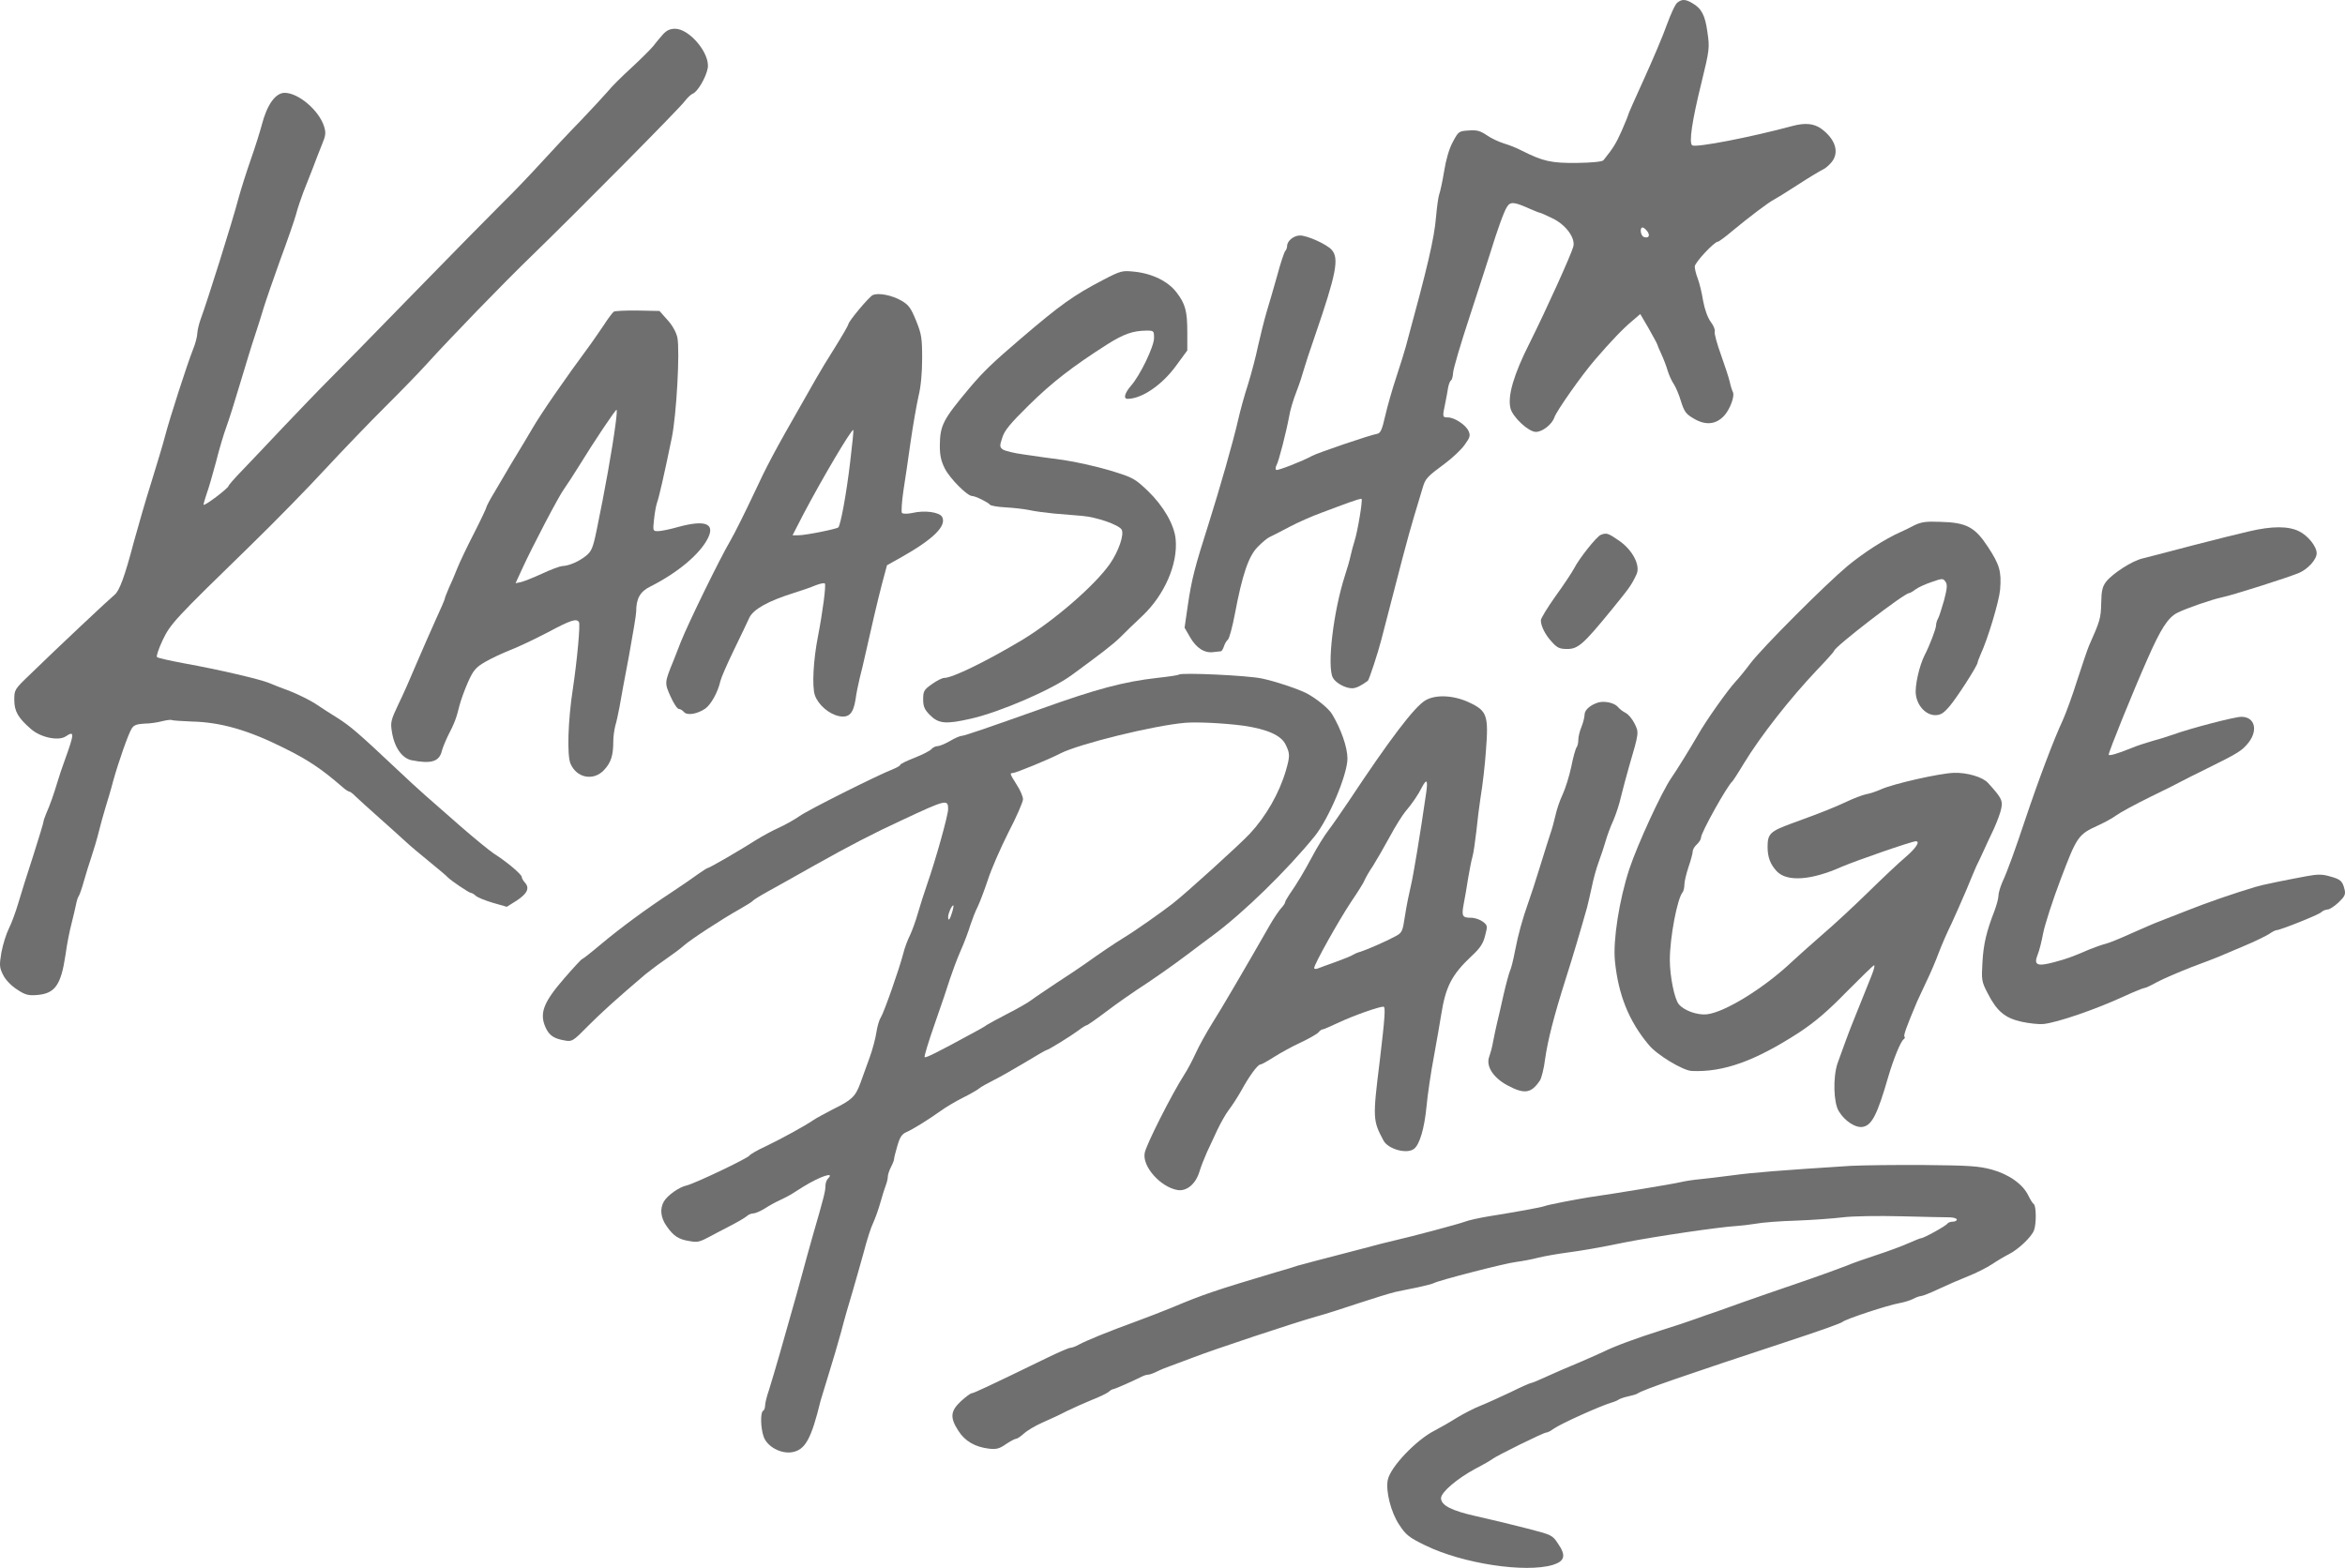
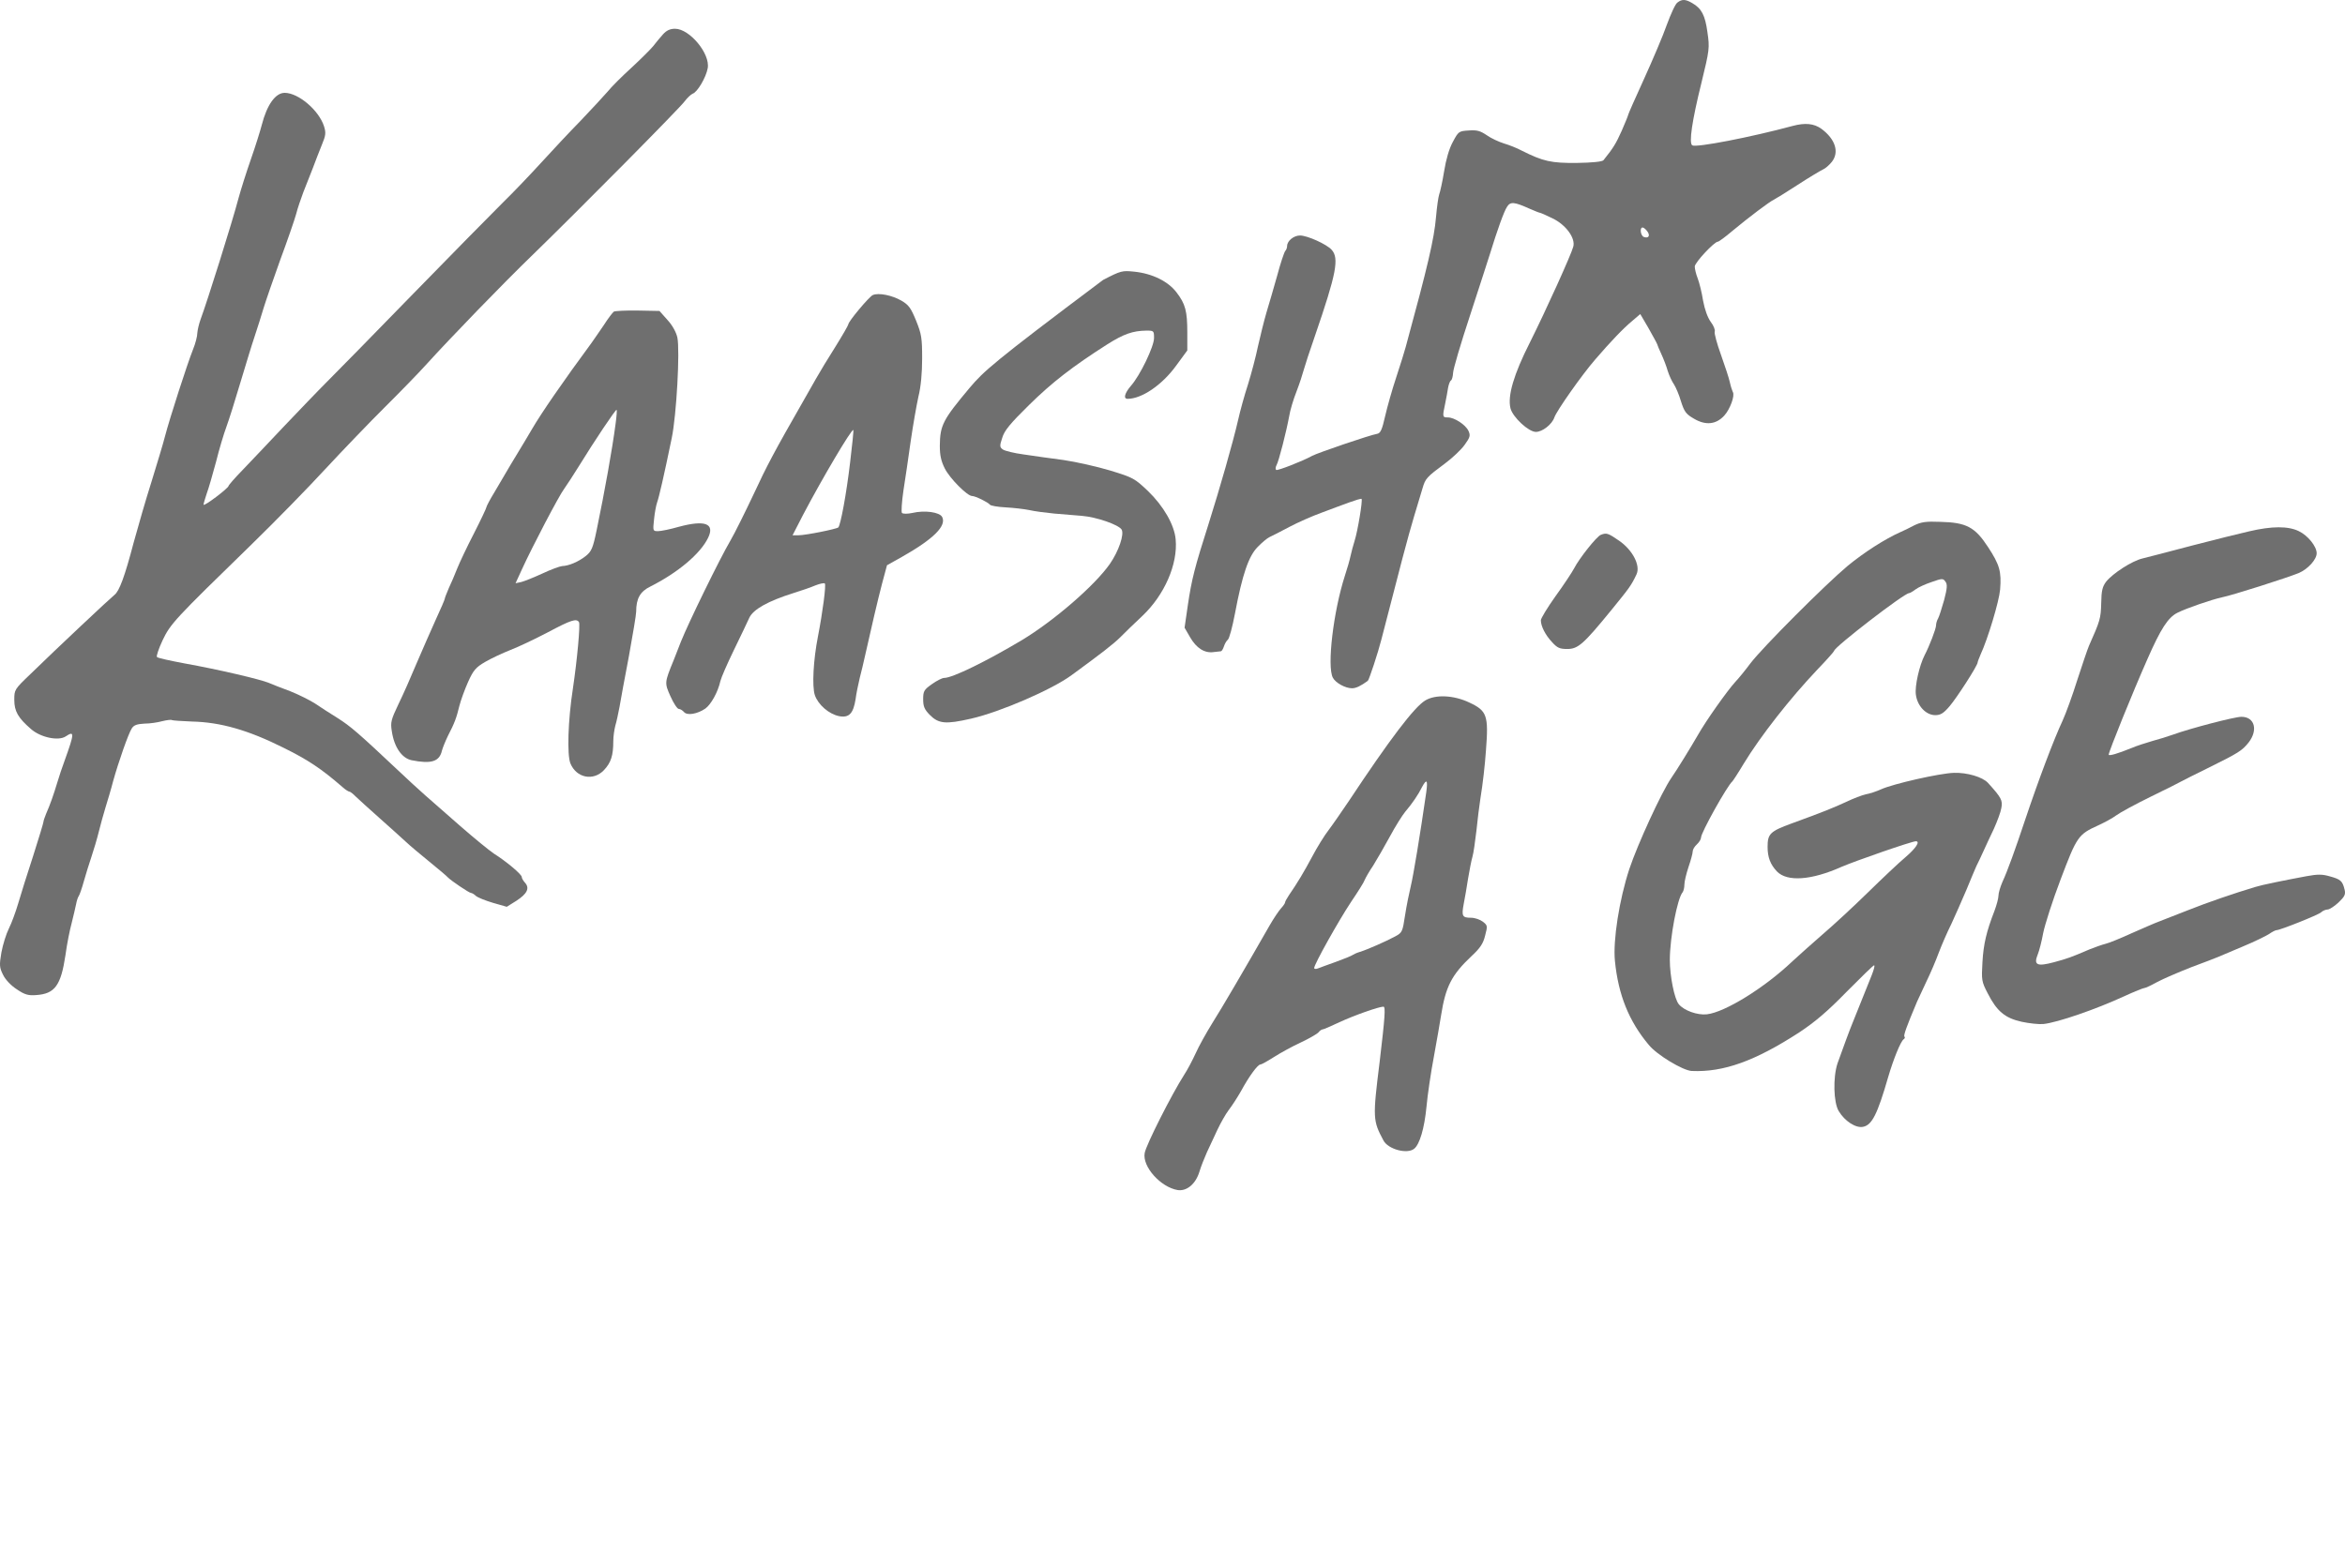
<svg xmlns="http://www.w3.org/2000/svg" width="160" height="107" viewBox="0 0 160 107" fill="none">
  <path d="M114.456 0.17C114.314 0.254 114.002 0.946 113.732 1.68C113.477 2.413 112.767 4.078 112.171 5.39C111.575 6.688 111.093 7.789 111.093 7.831C111.093 7.874 110.894 8.367 110.653 8.918C110.256 9.807 110.071 10.103 109.404 10.935C109.319 11.034 108.624 11.105 107.588 11.119C105.842 11.133 105.303 11.02 103.813 10.272C103.501 10.103 102.962 9.891 102.621 9.792C102.266 9.68 101.741 9.44 101.443 9.228C101.003 8.932 100.776 8.861 100.223 8.904C99.542 8.946 99.513 8.96 99.13 9.68C98.875 10.145 98.662 10.879 98.534 11.683C98.421 12.374 98.264 13.094 98.194 13.277C98.137 13.447 98.037 14.138 97.981 14.801C97.853 16.311 97.413 18.173 95.909 23.69C95.838 23.958 95.554 24.875 95.27 25.736C94.986 26.583 94.646 27.796 94.504 28.417C94.305 29.306 94.192 29.56 93.979 29.602C93.468 29.687 89.878 30.914 89.523 31.112C88.856 31.479 87.182 32.128 87.082 32.071C87.011 32.029 87.025 31.888 87.097 31.747C87.253 31.479 87.763 29.475 87.962 28.403C88.019 28.022 88.246 27.26 88.459 26.724C88.672 26.174 88.885 25.51 88.955 25.242C89.026 24.974 89.367 23.93 89.722 22.914C91.183 18.667 91.382 17.623 90.857 17.045C90.516 16.664 89.197 16.071 88.7 16.071C88.274 16.071 87.82 16.438 87.82 16.791C87.82 16.904 87.763 17.059 87.692 17.129C87.621 17.214 87.366 17.962 87.139 18.823C86.898 19.669 86.571 20.812 86.401 21.362C86.245 21.898 85.99 22.928 85.834 23.62C85.692 24.325 85.379 25.496 85.152 26.23C84.911 26.964 84.613 28.05 84.485 28.628C84.131 30.18 83.222 33.341 82.484 35.683C81.505 38.745 81.307 39.549 81.051 41.27L80.824 42.837L81.207 43.5C81.633 44.233 82.186 44.586 82.797 44.502C83.024 44.473 83.251 44.445 83.308 44.445C83.364 44.431 83.45 44.29 83.506 44.121C83.563 43.937 83.677 43.74 83.776 43.655C83.875 43.584 84.088 42.78 84.258 41.891C84.769 39.182 85.195 37.955 85.805 37.334C86.089 37.038 86.458 36.727 86.614 36.657C86.77 36.586 87.38 36.276 87.962 35.965C88.544 35.655 89.537 35.218 90.162 34.992C90.786 34.752 91.638 34.442 92.063 34.286C92.489 34.131 92.858 34.018 92.9 34.047C92.986 34.145 92.631 36.262 92.432 36.883C92.333 37.193 92.205 37.673 92.148 37.941C92.092 38.209 91.921 38.816 91.765 39.281C90.971 41.736 90.531 45.489 90.942 46.251C91.127 46.604 91.794 46.971 92.248 46.971C92.517 46.971 92.844 46.816 93.326 46.463C93.411 46.406 94.036 44.502 94.249 43.655C95.568 38.533 96.051 36.685 96.477 35.26C96.704 34.526 96.959 33.651 97.058 33.327C97.257 32.65 97.328 32.565 98.605 31.62C99.116 31.239 99.712 30.674 99.939 30.35C100.308 29.842 100.336 29.715 100.194 29.404C99.996 28.981 99.229 28.487 98.79 28.487C98.421 28.487 98.406 28.459 98.605 27.542C98.676 27.175 98.775 26.681 98.804 26.456C98.846 26.23 98.931 26.004 99.002 25.962C99.073 25.919 99.13 25.68 99.144 25.454C99.144 25.214 99.669 23.436 100.308 21.503C100.946 19.556 101.543 17.694 101.656 17.341C102.167 15.676 102.621 14.42 102.82 14.124C103.047 13.743 103.316 13.771 104.381 14.251C104.707 14.392 105.019 14.519 105.062 14.519C105.104 14.519 105.502 14.688 105.927 14.9C106.836 15.337 107.503 16.24 107.346 16.833C107.205 17.369 105.502 21.136 104.381 23.38C103.288 25.538 102.848 27.02 103.061 27.867C103.217 28.473 104.295 29.475 104.792 29.475C105.246 29.475 105.899 28.953 106.055 28.487C106.197 28.05 107.942 25.567 108.851 24.523C109.872 23.337 110.752 22.406 111.405 21.87L111.916 21.433L112.469 22.378C112.767 22.914 113.037 23.394 113.065 23.479C113.079 23.549 113.221 23.874 113.363 24.184C113.505 24.494 113.704 25.002 113.789 25.313C113.888 25.623 114.073 26.032 114.215 26.23C114.342 26.427 114.569 26.95 114.697 27.401C114.924 28.106 115.038 28.262 115.577 28.572C116.386 29.052 117.095 28.967 117.649 28.36C118.046 27.923 118.387 26.992 118.231 26.752C118.188 26.667 118.089 26.371 118.032 26.103C117.975 25.821 117.691 24.974 117.422 24.212C117.152 23.465 116.953 22.745 116.996 22.632C117.039 22.533 116.925 22.223 116.726 21.969C116.514 21.673 116.315 21.136 116.201 20.516C116.116 19.965 115.946 19.288 115.832 18.992C115.719 18.71 115.634 18.343 115.634 18.188C115.634 17.919 116.968 16.494 117.209 16.494C117.28 16.494 117.734 16.156 118.216 15.747C119.338 14.815 120.742 13.757 121.026 13.63C121.14 13.574 121.878 13.122 122.658 12.614C123.439 12.106 124.219 11.641 124.375 11.57C124.545 11.5 124.815 11.26 124.985 11.048C125.51 10.385 125.227 9.496 124.276 8.791C123.765 8.424 123.169 8.367 122.318 8.593C119.494 9.355 115.733 10.089 115.463 9.919C115.222 9.764 115.449 8.24 116.088 5.658C116.641 3.387 116.655 3.274 116.499 2.202C116.343 1.045 116.102 0.579 115.463 0.212C115.009 -0.056 114.768 -0.07 114.456 0.17ZM112.427 15.831C112.597 16.099 112.469 16.283 112.157 16.17C111.916 16.071 111.859 15.45 112.115 15.535C112.2 15.563 112.342 15.704 112.427 15.831Z" fill="#6F6F6F" />
  <path d="M45.236 2.343C45.037 2.568 44.739 2.921 44.569 3.147C44.398 3.359 43.731 4.022 43.093 4.614C42.44 5.207 41.702 5.941 41.447 6.265C41.177 6.575 40.354 7.464 39.602 8.254C38.836 9.031 37.658 10.3 36.948 11.076C36.253 11.838 35.047 13.108 34.252 13.884C33.472 14.66 30.719 17.454 28.15 20.092C25.582 22.731 22.971 25.397 22.332 26.032C21.708 26.653 20.374 28.05 19.352 29.122C18.344 30.195 17.081 31.521 16.556 32.071C16.017 32.621 15.591 33.115 15.591 33.172C15.591 33.228 15.208 33.567 14.74 33.919C14.272 34.272 13.889 34.512 13.889 34.441C13.889 34.371 13.988 34.032 14.101 33.694C14.229 33.355 14.513 32.367 14.74 31.521C14.953 30.66 15.279 29.574 15.45 29.122C15.62 28.657 16.046 27.316 16.386 26.159C16.741 24.988 17.167 23.563 17.365 22.985C17.564 22.406 17.834 21.517 17.99 21.009C18.146 20.501 18.657 19.02 19.125 17.722C19.607 16.424 20.09 15.027 20.203 14.618C20.303 14.209 20.544 13.531 20.7 13.108C20.87 12.685 21.154 11.951 21.339 11.486C21.509 11.02 21.793 10.3 21.963 9.877C22.233 9.228 22.247 9.059 22.105 8.607C21.75 7.521 20.36 6.336 19.423 6.336C18.799 6.336 18.217 7.14 17.862 8.523C17.763 8.904 17.436 9.962 17.124 10.851C16.812 11.739 16.429 12.953 16.273 13.531C15.847 15.154 14.144 20.558 13.69 21.785C13.576 22.096 13.477 22.519 13.463 22.731C13.463 22.942 13.335 23.45 13.165 23.86C12.782 24.819 11.575 28.558 11.263 29.757C11.136 30.265 10.71 31.662 10.341 32.861C9.958 34.061 9.419 35.937 9.121 37.023C8.51 39.352 8.141 40.339 7.815 40.593C7.56 40.791 3.856 44.262 2.082 45.997C0.989 47.041 0.975 47.069 0.975 47.761C0.975 48.537 1.231 48.988 2.11 49.75C2.763 50.329 3.984 50.583 4.48 50.258C5.09 49.849 5.09 50.018 4.409 51.909C4.253 52.332 4.026 52.995 3.913 53.39C3.657 54.237 3.416 54.928 3.146 55.535C3.047 55.775 2.962 56.029 2.962 56.099C2.962 56.156 2.65 57.2 2.266 58.399C1.869 59.599 1.415 61.066 1.245 61.644C1.074 62.223 0.791 62.999 0.606 63.366C0.422 63.733 0.195 64.466 0.095 65.002C-0.047 65.863 -0.047 66.018 0.209 66.526C0.365 66.851 0.748 67.26 1.145 67.514C1.685 67.881 1.926 67.951 2.465 67.909C3.742 67.824 4.154 67.26 4.466 65.186C4.565 64.438 4.764 63.45 4.892 62.985C5.005 62.519 5.147 61.941 5.19 61.715C5.232 61.475 5.317 61.221 5.374 61.151C5.431 61.066 5.587 60.629 5.715 60.163C5.843 59.697 6.084 58.935 6.24 58.47C6.396 58.004 6.623 57.242 6.737 56.777C6.85 56.311 7.063 55.549 7.205 55.084C7.347 54.618 7.588 53.828 7.716 53.32C8.085 51.994 8.766 50.047 8.993 49.708C9.135 49.482 9.348 49.412 9.858 49.383C10.227 49.383 10.781 49.299 11.079 49.214C11.377 49.144 11.675 49.101 11.732 49.144C11.788 49.172 12.413 49.214 13.108 49.242C15.038 49.285 16.925 49.821 19.324 51.02C21.041 51.867 21.935 52.473 23.354 53.701C23.552 53.884 23.779 54.025 23.836 54.025C23.907 54.025 24.092 54.181 24.276 54.364C24.461 54.547 25.184 55.196 25.88 55.817C26.589 56.438 27.384 57.172 27.668 57.426C27.951 57.694 28.689 58.315 29.3 58.809C29.924 59.316 30.492 59.796 30.562 59.881C30.761 60.092 32.01 60.939 32.138 60.939C32.194 60.939 32.351 61.024 32.464 61.136C32.592 61.249 33.117 61.461 33.642 61.616L34.578 61.884L35.231 61.475C35.969 60.995 36.154 60.614 35.827 60.248C35.7 60.106 35.6 59.937 35.6 59.852C35.6 59.669 34.536 58.78 33.684 58.244C33.372 58.032 32.351 57.2 31.414 56.382C30.477 55.563 29.399 54.618 29.016 54.279C28.633 53.941 27.767 53.151 27.1 52.516C24.461 50.032 23.921 49.567 23.056 49.017C22.559 48.706 21.849 48.255 21.481 48.001C21.097 47.761 20.331 47.38 19.792 47.168C19.238 46.971 18.586 46.703 18.344 46.604C17.777 46.364 14.896 45.687 12.611 45.278C11.632 45.094 10.781 44.911 10.71 44.84C10.653 44.784 10.823 44.276 11.093 43.697C11.632 42.569 11.888 42.286 17.152 37.165C18.742 35.613 21.012 33.299 22.19 32.015C23.382 30.731 25.213 28.826 26.263 27.782C27.313 26.738 28.576 25.44 29.058 24.904C30.733 23.055 34.394 19.274 36.31 17.426C39.432 14.392 46.413 7.351 46.726 6.9C46.896 6.674 47.137 6.448 47.265 6.392C47.577 6.293 48.173 5.292 48.287 4.657C48.471 3.669 47.052 1.962 46.059 1.962C45.718 1.962 45.477 2.075 45.236 2.343Z" fill="#6F6F6F" />
-   <path d="M75.263 19.105C73.262 20.149 72.382 20.77 69.629 23.126C67.714 24.763 67.104 25.355 66.181 26.442C64.336 28.643 64.138 29.01 64.124 30.421C64.124 31.07 64.209 31.465 64.464 31.973C64.805 32.65 65.997 33.849 66.323 33.849C66.55 33.849 67.43 34.286 67.543 34.442C67.586 34.512 68.069 34.597 68.608 34.625C69.147 34.653 69.871 34.738 70.225 34.809C70.58 34.893 71.347 34.992 71.928 35.048C72.51 35.091 73.362 35.161 73.816 35.204C74.837 35.288 76.313 35.81 76.526 36.135C76.725 36.459 76.327 37.616 75.731 38.477C74.71 39.944 71.943 42.343 69.729 43.683C67.288 45.137 64.989 46.265 64.421 46.265C64.28 46.265 63.897 46.463 63.584 46.689C63.045 47.07 62.988 47.168 62.988 47.719C62.988 48.212 63.073 48.41 63.428 48.777C64.038 49.398 64.521 49.44 66.252 49.045C68.239 48.593 71.758 47.07 73.106 46.082C75.135 44.6 75.973 43.951 76.441 43.486C76.725 43.19 77.406 42.541 77.945 42.032C79.449 40.608 80.372 38.505 80.216 36.812C80.13 35.824 79.393 34.541 78.328 33.511C77.42 32.65 77.321 32.593 75.76 32.114C74.866 31.846 73.433 31.521 72.567 31.394C71.716 31.281 70.481 31.112 69.842 31.013C69.204 30.928 68.565 30.773 68.423 30.674C68.21 30.519 68.196 30.435 68.381 29.884C68.523 29.39 68.92 28.911 70.211 27.641C71.787 26.089 73.191 25.003 75.561 23.493C76.682 22.787 77.292 22.576 78.215 22.562C78.726 22.562 78.74 22.576 78.74 23.07C78.74 23.648 77.789 25.623 77.165 26.329C76.739 26.823 76.626 27.218 76.938 27.218C77.903 27.218 79.293 26.272 80.244 24.96L81.01 23.916V22.703C81.01 21.235 80.883 20.741 80.272 19.951C79.705 19.203 78.626 18.667 77.392 18.54C76.569 18.456 76.484 18.47 75.263 19.105Z" fill="#6F6F6F" />
+   <path d="M75.263 19.105C67.714 24.763 67.104 25.355 66.181 26.442C64.336 28.643 64.138 29.01 64.124 30.421C64.124 31.07 64.209 31.465 64.464 31.973C64.805 32.65 65.997 33.849 66.323 33.849C66.55 33.849 67.43 34.286 67.543 34.442C67.586 34.512 68.069 34.597 68.608 34.625C69.147 34.653 69.871 34.738 70.225 34.809C70.58 34.893 71.347 34.992 71.928 35.048C72.51 35.091 73.362 35.161 73.816 35.204C74.837 35.288 76.313 35.81 76.526 36.135C76.725 36.459 76.327 37.616 75.731 38.477C74.71 39.944 71.943 42.343 69.729 43.683C67.288 45.137 64.989 46.265 64.421 46.265C64.28 46.265 63.897 46.463 63.584 46.689C63.045 47.07 62.988 47.168 62.988 47.719C62.988 48.212 63.073 48.41 63.428 48.777C64.038 49.398 64.521 49.44 66.252 49.045C68.239 48.593 71.758 47.07 73.106 46.082C75.135 44.6 75.973 43.951 76.441 43.486C76.725 43.19 77.406 42.541 77.945 42.032C79.449 40.608 80.372 38.505 80.216 36.812C80.13 35.824 79.393 34.541 78.328 33.511C77.42 32.65 77.321 32.593 75.76 32.114C74.866 31.846 73.433 31.521 72.567 31.394C71.716 31.281 70.481 31.112 69.842 31.013C69.204 30.928 68.565 30.773 68.423 30.674C68.21 30.519 68.196 30.435 68.381 29.884C68.523 29.39 68.92 28.911 70.211 27.641C71.787 26.089 73.191 25.003 75.561 23.493C76.682 22.787 77.292 22.576 78.215 22.562C78.726 22.562 78.74 22.576 78.74 23.07C78.74 23.648 77.789 25.623 77.165 26.329C76.739 26.823 76.626 27.218 76.938 27.218C77.903 27.218 79.293 26.272 80.244 24.96L81.01 23.916V22.703C81.01 21.235 80.883 20.741 80.272 19.951C79.705 19.203 78.626 18.667 77.392 18.54C76.569 18.456 76.484 18.47 75.263 19.105Z" fill="#6F6F6F" />
  <path d="M59.555 20.134C59.299 20.247 57.88 21.941 57.88 22.138C57.88 22.195 57.483 22.886 57 23.662C56.504 24.438 55.922 25.411 55.681 25.835C55.454 26.244 55.056 26.935 54.815 27.358C52.843 30.801 52.318 31.789 51.423 33.722C50.856 34.921 50.146 36.36 49.834 36.897C49.11 38.124 46.982 42.484 46.457 43.796C46.244 44.332 46.017 44.911 45.96 45.066C45.336 46.59 45.336 46.604 45.747 47.521C45.96 48.001 46.215 48.382 46.315 48.382C46.414 48.382 46.57 48.48 46.67 48.593C46.883 48.847 47.578 48.734 48.131 48.353C48.514 48.071 48.983 47.239 49.153 46.477C49.21 46.237 49.621 45.292 50.075 44.36C50.529 43.429 50.998 42.441 51.126 42.159C51.395 41.581 52.417 41.016 54.12 40.48C54.673 40.311 55.354 40.071 55.652 39.944C55.936 39.831 56.22 39.775 56.277 39.817C56.376 39.916 56.135 41.75 55.808 43.443C55.496 45.023 55.397 46.83 55.596 47.436C55.823 48.099 56.56 48.734 57.256 48.875C57.937 49.002 58.221 48.692 58.377 47.718C58.419 47.352 58.561 46.688 58.661 46.265C58.774 45.842 58.93 45.165 59.015 44.784C59.469 42.752 59.881 40.988 60.179 39.845L60.52 38.575L61.527 38.011C63.698 36.784 64.606 35.881 64.28 35.274C64.096 34.949 63.088 34.808 62.251 35.006C61.925 35.076 61.612 35.076 61.541 35.006C61.485 34.949 61.527 34.258 61.641 33.482C61.768 32.72 61.981 31.196 62.137 30.11C62.294 29.023 62.535 27.655 62.662 27.076C62.833 26.399 62.918 25.454 62.918 24.466C62.918 23.069 62.875 22.801 62.506 21.884C62.152 21.023 62.01 20.812 61.499 20.515C60.86 20.149 59.952 19.965 59.555 20.134ZM58.008 31.521C57.752 33.708 57.355 35.824 57.199 35.993C57.071 36.106 54.971 36.53 54.474 36.53H54.077L54.787 35.147C56.121 32.607 58.121 29.235 58.221 29.348C58.249 29.376 58.15 30.35 58.008 31.521Z" fill="#6F6F6F" />
  <path d="M41.888 21.263C41.803 21.32 41.49 21.729 41.193 22.195C40.88 22.646 40.511 23.196 40.355 23.408C38.44 26.004 36.907 28.233 36.311 29.263C35.999 29.799 35.587 30.477 35.417 30.759C35.105 31.267 34.764 31.831 33.742 33.581C33.43 34.089 33.189 34.554 33.189 34.611C33.189 34.667 32.806 35.486 32.337 36.403C31.855 37.334 31.344 38.42 31.188 38.815C31.032 39.211 30.777 39.817 30.62 40.142C30.479 40.48 30.351 40.791 30.351 40.847C30.351 40.904 30.067 41.567 29.727 42.3C29.386 43.048 28.804 44.389 28.421 45.278C28.052 46.166 27.498 47.422 27.186 48.057C26.69 49.101 26.633 49.285 26.732 49.891C26.888 50.978 27.413 51.74 28.08 51.881C29.414 52.149 29.982 51.98 30.152 51.232C30.209 51.02 30.393 50.569 30.564 50.216C31.018 49.341 31.145 48.988 31.344 48.17C31.444 47.775 31.713 47.041 31.94 46.533C32.295 45.743 32.465 45.546 33.09 45.179C33.501 44.939 34.282 44.572 34.821 44.36C35.374 44.149 36.524 43.599 37.389 43.147C38.95 42.315 39.334 42.188 39.504 42.456C39.603 42.611 39.376 45.066 39.092 46.971C38.752 49.158 38.681 51.528 38.922 52.106C39.334 53.094 40.483 53.32 41.207 52.558C41.689 52.05 41.845 51.556 41.845 50.583C41.845 50.258 41.916 49.778 41.987 49.51C42.072 49.242 42.186 48.664 42.271 48.24C42.342 47.817 42.626 46.251 42.91 44.784C43.179 43.302 43.406 41.948 43.406 41.75C43.406 40.847 43.676 40.367 44.371 40.029C46.273 39.069 47.791 37.785 48.316 36.699C48.784 35.725 48.103 35.471 46.315 35.951C45.733 36.12 45.095 36.248 44.896 36.248C44.541 36.248 44.541 36.233 44.627 35.429C44.669 34.992 44.769 34.47 44.84 34.272C44.967 33.919 45.294 32.508 45.833 29.898C46.159 28.332 46.4 23.93 46.216 23.027C46.131 22.66 45.875 22.195 45.535 21.828L44.996 21.221L43.52 21.193C42.697 21.179 41.973 21.221 41.888 21.263ZM42.001 28.925C41.774 30.66 41.263 33.51 40.71 36.177C40.455 37.419 40.355 37.63 39.972 37.941C39.475 38.336 38.808 38.618 38.354 38.632C38.184 38.646 37.574 38.872 37.006 39.14C36.424 39.408 35.786 39.662 35.573 39.718L35.176 39.803L35.616 38.844C36.311 37.32 38.142 33.821 38.496 33.355C38.666 33.115 39.121 32.424 39.504 31.803C40.526 30.138 42.016 27.909 42.072 27.965C42.101 27.994 42.072 28.417 42.001 28.925Z" fill="#6F6F6F" />
  <path d="M130.607 35.853C130.295 36.022 129.883 36.22 129.685 36.304C128.606 36.784 127.201 37.687 126.066 38.618C124.533 39.902 120.248 44.191 119.425 45.278C119.113 45.701 118.644 46.28 118.389 46.548C117.85 47.14 116.388 49.2 115.849 50.16C115.352 51.02 114.416 52.544 114.032 53.094C113.365 54.068 111.734 57.609 111.166 59.317C110.485 61.391 110.045 64.184 110.187 65.581C110.414 67.881 111.138 69.687 112.486 71.296C113.039 71.987 114.827 73.059 115.423 73.088C117.594 73.186 119.751 72.41 122.774 70.449C123.838 69.743 124.69 69.024 125.995 67.684C126.974 66.696 127.811 65.878 127.868 65.878C127.939 65.878 127.854 66.174 127.712 66.541C127.201 67.825 126.534 69.475 126.421 69.758C126.251 70.153 125.669 71.733 125.371 72.579C125.059 73.525 125.101 75.246 125.456 75.825C125.867 76.516 126.634 77.01 127.13 76.897C127.726 76.77 128.095 76.05 128.833 73.497C129.202 72.241 129.685 71.07 129.883 70.929C129.968 70.872 129.997 70.788 129.94 70.745C129.869 70.661 130.068 70.096 130.806 68.347C130.877 68.192 131.16 67.585 131.43 67.006C131.714 66.428 132.097 65.525 132.282 65.017C132.48 64.495 132.863 63.606 133.147 63.042C133.417 62.463 133.871 61.419 134.169 60.728C134.453 60.022 134.765 59.303 134.85 59.105C134.949 58.907 135.162 58.47 135.318 58.117C135.474 57.765 135.801 57.073 136.042 56.565C136.269 56.057 136.51 55.422 136.553 55.14C136.652 54.618 136.553 54.435 135.645 53.433C135.276 53.024 134.211 52.714 133.317 52.742C132.352 52.77 129.174 53.489 128.337 53.87C128.024 54.012 127.556 54.167 127.301 54.209C127.045 54.266 126.449 54.491 125.953 54.731C125.129 55.112 124.335 55.437 122.235 56.199C120.773 56.735 120.603 56.904 120.603 57.793C120.603 58.498 120.787 58.992 121.241 59.472C121.937 60.191 123.583 60.079 125.64 59.161C126.591 58.752 130.437 57.412 130.721 57.412C131.033 57.412 130.721 57.892 130.011 58.498C129.571 58.865 128.408 59.966 127.428 60.925C126.449 61.885 125.073 63.154 124.363 63.761C123.668 64.368 122.731 65.2 122.306 65.595C120.376 67.43 117.694 69.08 116.459 69.222C115.82 69.292 114.898 68.968 114.543 68.53C114.245 68.177 113.933 66.611 113.933 65.511C113.933 63.987 114.444 61.292 114.813 60.883C114.87 60.798 114.926 60.572 114.926 60.375C114.926 60.163 115.054 59.627 115.21 59.161C115.366 58.71 115.494 58.23 115.494 58.103C115.494 57.976 115.622 57.765 115.778 57.624C115.934 57.483 116.062 57.271 116.062 57.158C116.062 56.819 117.85 53.617 118.204 53.32C118.247 53.278 118.602 52.742 118.971 52.121C120.12 50.23 122.135 47.662 123.994 45.701C124.633 45.038 125.144 44.459 125.144 44.417C125.144 44.163 129.926 40.481 130.252 40.481C130.309 40.481 130.508 40.368 130.692 40.227C130.877 40.086 131.373 39.86 131.799 39.719C132.509 39.465 132.58 39.465 132.736 39.691C132.878 39.874 132.863 40.128 132.65 40.946C132.494 41.496 132.31 42.075 132.239 42.202C132.154 42.343 132.097 42.555 132.097 42.682C132.097 42.907 131.643 44.093 131.317 44.714C130.962 45.405 130.635 46.83 130.721 47.408C130.82 48.184 131.416 48.805 132.04 48.805C132.409 48.805 132.608 48.678 133.019 48.199C133.516 47.62 134.935 45.419 134.935 45.207C134.935 45.151 135.035 44.911 135.134 44.671C135.631 43.599 136.397 41.045 136.468 40.241C136.567 38.999 136.439 38.548 135.645 37.334C134.751 35.966 134.169 35.655 132.381 35.613C131.402 35.571 131.075 35.627 130.607 35.853Z" fill="#6F6F6F" />
  <path d="M153.456 36.262C152.831 36.403 151.072 36.84 149.553 37.235C148.035 37.644 146.516 38.025 146.19 38.11C145.466 38.279 144.161 39.126 143.707 39.69C143.451 40.029 143.38 40.297 143.366 41.172C143.338 42.202 143.295 42.357 142.529 44.078C142.429 44.304 142.075 45.362 141.734 46.406C141.408 47.45 140.954 48.692 140.741 49.158C140.116 50.498 139.08 53.249 138.158 56.001C137.505 57.962 136.966 59.458 136.625 60.191C136.484 60.516 136.356 60.939 136.356 61.123C136.356 61.306 136.228 61.772 136.086 62.153C135.533 63.578 135.334 64.424 135.263 65.666C135.192 66.879 135.206 66.992 135.618 67.782C136.242 69.01 136.796 69.475 137.931 69.729C138.456 69.842 139.123 69.913 139.421 69.884C140.372 69.786 143.011 68.883 144.984 67.966C145.637 67.669 146.233 67.429 146.303 67.429C146.389 67.429 146.772 67.246 147.183 67.02C147.595 66.794 148.631 66.357 149.482 66.018C150.348 65.694 151.171 65.383 151.327 65.313C151.483 65.242 152.249 64.918 153.03 64.593C153.81 64.269 154.619 63.874 154.832 63.733C155.031 63.592 155.258 63.479 155.329 63.479C155.57 63.479 158.153 62.449 158.365 62.265C158.479 62.153 158.692 62.068 158.82 62.068C158.933 62.068 159.274 61.856 159.558 61.588C159.983 61.179 160.054 61.038 159.969 60.699C159.827 60.121 159.699 60.008 158.976 59.81C158.451 59.655 158.138 59.655 157.372 59.796C155.783 60.093 154.321 60.389 153.881 60.53C152.462 60.953 150.575 61.602 149.34 62.096C148.56 62.406 147.666 62.745 147.354 62.872C147.041 62.985 146.176 63.366 145.438 63.69C144.7 64.029 143.905 64.353 143.664 64.41C143.437 64.466 142.955 64.636 142.6 64.777C141.28 65.341 141.081 65.412 140.145 65.666C138.981 65.976 138.74 65.863 139.038 65.129C139.137 64.89 139.308 64.227 139.407 63.676C139.52 63.112 140.045 61.461 140.599 60.008C141.706 57.087 141.791 56.946 143.167 56.325C143.593 56.128 144.147 55.831 144.388 55.648C144.629 55.465 145.693 54.886 146.729 54.378C147.779 53.87 148.73 53.391 148.844 53.32C148.957 53.249 149.766 52.854 150.617 52.431C152.76 51.373 152.973 51.232 153.427 50.667C154.08 49.821 153.839 48.918 152.93 48.918C152.462 48.918 149.44 49.708 148.276 50.131C147.921 50.258 147.283 50.456 146.857 50.569C146.431 50.696 145.793 50.893 145.438 51.048C144.501 51.429 143.877 51.613 143.877 51.5C143.877 51.302 145.523 47.225 146.531 44.953C147.425 42.921 147.921 42.145 148.56 41.821C149.17 41.51 150.944 40.904 151.611 40.763C152.278 40.636 156.038 39.436 156.833 39.112C157.471 38.844 158.067 38.181 158.067 37.757C158.067 37.292 157.471 36.544 156.847 36.248C156.123 35.895 155.017 35.895 153.456 36.262Z" fill="#6F6F6F" />
  <path d="M109.22 36.502C108.936 36.614 107.758 38.096 107.403 38.787C107.261 39.056 106.694 39.916 106.14 40.678C105.587 41.454 105.133 42.202 105.133 42.329C105.133 42.738 105.445 43.345 105.899 43.824C106.254 44.219 106.424 44.29 106.935 44.29C107.673 44.29 108.042 43.965 109.986 41.581C111.192 40.099 111.306 39.944 111.66 39.197C111.944 38.59 111.391 37.532 110.468 36.897C109.702 36.375 109.617 36.346 109.22 36.502Z" fill="#6F6F6F" />
-   <path d="M80.428 46.039C80.386 46.082 79.719 46.181 78.938 46.265C76.696 46.519 74.823 47.013 71.048 48.368C67.401 49.666 65.798 50.216 65.628 50.216C65.514 50.216 65.145 50.371 64.819 50.569C64.478 50.766 64.095 50.921 63.967 50.921C63.84 50.921 63.655 51.006 63.556 51.119C63.471 51.232 62.946 51.5 62.406 51.712C61.867 51.923 61.427 52.135 61.427 52.191C61.427 52.248 61.214 52.375 60.973 52.473C59.852 52.911 55.183 55.253 54.559 55.69C54.176 55.958 53.509 56.325 53.097 56.509C52.686 56.692 52.019 57.059 51.607 57.313C50.529 58.004 48.386 59.246 48.272 59.246C48.23 59.246 47.932 59.444 47.605 59.669C47.279 59.909 46.484 60.459 45.818 60.897C44.1 62.026 42.426 63.253 41.021 64.424C40.354 64.989 39.758 65.454 39.715 65.454C39.673 65.454 39.134 66.033 38.523 66.738C37.062 68.417 36.778 69.165 37.246 70.167C37.502 70.689 37.814 70.886 38.566 71.013C39.02 71.098 39.12 71.041 40.099 70.04C40.993 69.137 42.099 68.135 44.044 66.484C44.285 66.287 44.881 65.835 45.392 65.482C45.903 65.13 46.47 64.706 46.669 64.523C47.123 64.114 49.337 62.675 50.429 62.068C50.898 61.8 51.309 61.546 51.352 61.489C51.394 61.419 51.877 61.123 52.416 60.826C52.969 60.516 54.374 59.74 55.538 59.077C57.922 57.736 59.582 56.876 61.569 55.958C64.577 54.547 64.691 54.533 64.691 55.225C64.691 55.634 63.84 58.682 63.272 60.304C63.059 60.925 62.761 61.842 62.619 62.35C62.477 62.858 62.236 63.507 62.094 63.817C61.938 64.114 61.725 64.678 61.626 65.087C61.342 66.174 60.32 69.08 60.093 69.447C59.98 69.616 59.852 70.068 59.795 70.463C59.739 70.844 59.54 71.606 59.341 72.156C59.142 72.692 58.859 73.496 58.703 73.92C58.362 74.837 58.135 75.063 56.815 75.712C56.276 75.994 55.666 76.318 55.467 76.459C54.914 76.84 53.367 77.687 52.26 78.223C51.692 78.477 51.196 78.773 51.139 78.858C51.011 79.055 47.393 80.777 46.839 80.904C46.328 81.017 45.534 81.581 45.292 82.004C45.009 82.498 45.08 83.105 45.477 83.669C45.945 84.347 46.3 84.586 47.052 84.699C47.605 84.798 47.719 84.77 48.514 84.347C48.627 84.276 49.181 83.994 49.72 83.712C50.273 83.429 50.813 83.119 50.94 83.006C51.054 82.893 51.267 82.809 51.394 82.809C51.536 82.809 51.891 82.653 52.189 82.47C52.487 82.272 52.955 82.019 53.211 81.906C53.48 81.779 53.821 81.609 53.977 81.511C54.133 81.412 54.516 81.172 54.828 80.974C55.978 80.269 57 79.93 56.489 80.438C56.389 80.537 56.319 80.763 56.319 80.946C56.319 81.285 56.219 81.694 55.467 84.29C55.24 85.066 54.9 86.336 54.687 87.112C54.474 87.888 54.161 89.031 53.977 89.652C53.807 90.272 53.452 91.514 53.197 92.403C52.941 93.292 52.615 94.392 52.473 94.844C52.317 95.281 52.203 95.775 52.203 95.916C52.203 96.072 52.147 96.241 52.061 96.283C51.877 96.396 51.891 97.44 52.104 98.047C52.345 98.724 53.267 99.232 54.048 99.105C54.942 98.95 55.354 98.202 55.992 95.578C56.035 95.422 56.276 94.632 56.531 93.814C56.787 92.996 57.17 91.698 57.383 90.921C57.581 90.145 57.936 88.904 58.163 88.17C58.376 87.436 58.731 86.195 58.944 85.419C59.142 84.643 59.426 83.754 59.582 83.444C59.724 83.133 59.951 82.498 60.079 82.033C60.207 81.567 60.377 81.045 60.448 80.862C60.519 80.678 60.576 80.424 60.576 80.297C60.576 80.17 60.675 79.874 60.789 79.648C60.902 79.436 61.001 79.183 61.001 79.112C61.001 79.027 61.101 78.618 61.228 78.195C61.399 77.602 61.541 77.391 61.839 77.264C62.293 77.066 63.357 76.403 64.166 75.825C64.492 75.585 65.174 75.175 65.684 74.921C66.195 74.668 66.706 74.371 66.82 74.272C66.933 74.174 67.387 73.92 67.813 73.708C68.239 73.496 69.204 72.946 69.956 72.495C70.722 72.029 71.361 71.662 71.403 71.662C71.517 71.662 73.049 70.717 73.56 70.336C73.816 70.138 74.085 69.969 74.142 69.969C74.199 69.969 74.823 69.532 75.533 68.996C76.242 68.459 77.179 67.81 77.604 67.528C78.527 66.936 80.003 65.906 81.124 65.059C81.564 64.72 82.302 64.17 82.741 63.846C84.842 62.294 87.793 59.415 89.709 57.059C90.66 55.874 91.937 52.868 91.937 51.768C91.937 50.992 91.497 49.75 90.887 48.734C90.646 48.339 89.823 47.676 89.17 47.324C88.63 47.041 87.055 46.505 86.119 46.308C85.182 46.096 80.584 45.884 80.428 46.039ZM84.842 49.525C86.474 49.764 87.424 50.188 87.722 50.823C88.02 51.429 88.02 51.599 87.737 52.586C87.282 54.138 86.374 55.719 85.281 56.89C84.615 57.609 80.897 60.981 80.003 61.673C79.265 62.251 77.392 63.563 76.71 63.973C76.043 64.382 75.022 65.073 74.057 65.764C73.702 66.018 72.808 66.611 72.07 67.091C71.332 67.585 70.552 68.107 70.353 68.262C70.154 68.417 69.416 68.84 68.721 69.193C68.04 69.546 67.401 69.898 67.316 69.955C67.245 70.025 66.82 70.265 66.394 70.491C63.882 71.86 63.158 72.213 63.087 72.142C63.045 72.1 63.357 71.07 63.783 69.856C64.209 68.643 64.677 67.26 64.819 66.794C64.975 66.329 65.287 65.468 65.542 64.89C65.798 64.311 66.096 63.521 66.209 63.126C66.337 62.745 66.55 62.181 66.706 61.884C66.848 61.588 67.16 60.77 67.401 60.05C67.628 59.331 68.267 57.877 68.806 56.805C69.36 55.747 69.8 54.717 69.8 54.547C69.8 54.364 69.615 53.927 69.374 53.56C68.906 52.812 68.877 52.756 69.104 52.756C69.289 52.756 71.545 51.839 72.354 51.415C73.631 50.766 78.711 49.511 80.868 49.327C81.691 49.257 83.564 49.355 84.842 49.525ZM64.975 62.223C64.819 62.759 64.691 62.914 64.691 62.576C64.691 62.336 64.932 61.786 65.046 61.786C65.074 61.786 65.046 61.983 64.975 62.223Z" fill="#6F6F6F" />
  <path d="M97.245 47.803C96.493 48.255 94.832 50.442 92.037 54.66C91.568 55.352 90.958 56.241 90.66 56.636C90.362 57.017 89.851 57.849 89.525 58.47C88.957 59.528 88.546 60.22 87.936 61.108C87.794 61.32 87.68 61.532 87.68 61.588C87.68 61.645 87.552 61.828 87.41 61.983C87.254 62.153 86.914 62.66 86.644 63.126C84.941 66.103 83.366 68.798 82.713 69.828C82.302 70.491 81.791 71.408 81.578 71.888C81.365 72.354 81.01 73.031 80.784 73.37C79.96 74.653 78.187 78.153 78.102 78.689C77.931 79.62 79.194 81.017 80.344 81.214C80.968 81.313 81.578 80.805 81.834 79.973C81.933 79.634 82.174 79.027 82.344 78.646C82.529 78.251 82.855 77.56 83.068 77.094C83.281 76.643 83.622 76.036 83.835 75.754C84.047 75.486 84.43 74.893 84.686 74.442C85.197 73.496 85.807 72.65 85.991 72.65C86.062 72.65 86.474 72.424 86.914 72.142C87.354 71.86 88.177 71.408 88.759 71.14C89.326 70.872 89.865 70.562 89.965 70.449C90.05 70.336 90.178 70.251 90.249 70.251C90.305 70.251 90.83 70.026 91.398 69.757C92.363 69.306 94.08 68.699 94.392 68.699C94.548 68.699 94.492 69.447 94.137 72.438C93.654 76.318 93.668 76.474 94.392 77.828C94.704 78.435 96.024 78.787 96.493 78.392C96.861 78.096 97.188 77.01 97.33 75.528C97.401 74.738 97.628 73.186 97.841 72.072C98.039 70.957 98.266 69.715 98.323 69.306C98.635 67.331 99.033 66.541 100.409 65.243C100.991 64.706 101.204 64.382 101.331 63.846C101.502 63.197 101.502 63.154 101.175 62.9C100.991 62.759 100.636 62.632 100.367 62.632C99.77 62.632 99.714 62.519 99.87 61.687C99.941 61.32 100.083 60.53 100.168 59.952C100.267 59.373 100.395 58.696 100.466 58.47C100.537 58.23 100.65 57.44 100.735 56.706C100.806 55.973 100.934 54.985 101.005 54.519C101.175 53.475 101.317 52.219 101.388 51.204C101.573 48.819 101.459 48.509 100.253 47.944C99.189 47.437 97.94 47.38 97.245 47.803ZM97.316 54.054C96.876 57.101 96.436 59.726 96.265 60.445C96.152 60.911 95.967 61.814 95.868 62.463C95.698 63.592 95.669 63.648 95.201 63.902C94.577 64.241 93.257 64.819 92.789 64.96C92.59 65.017 92.377 65.115 92.292 65.172C92.221 65.228 91.71 65.44 91.157 65.638C90.618 65.835 90.05 66.033 89.922 66.089C89.78 66.145 89.667 66.131 89.667 66.061C89.667 65.807 91.327 62.844 92.178 61.56C92.647 60.869 93.073 60.191 93.115 60.05C93.172 59.909 93.427 59.458 93.697 59.063C93.952 58.653 94.463 57.764 94.832 57.087C95.201 56.396 95.684 55.634 95.882 55.394C96.351 54.844 96.776 54.223 97.032 53.701C97.344 53.123 97.429 53.235 97.316 54.054Z" fill="#6F6F6F" />
-   <path d="M109.038 47.944C108.499 48.114 108.115 48.452 108.115 48.777C108.115 48.946 108.016 49.327 107.903 49.609C107.789 49.877 107.69 50.272 107.69 50.484C107.69 50.696 107.633 50.922 107.576 50.992C107.505 51.077 107.335 51.669 107.207 52.332C107.065 52.995 106.796 53.842 106.611 54.237C106.427 54.618 106.214 55.253 106.129 55.648C106.044 56.029 105.888 56.608 105.774 56.918C105.675 57.228 105.348 58.244 105.064 59.175C104.781 60.107 104.426 61.179 104.284 61.574C103.887 62.689 103.589 63.747 103.362 64.932C103.248 65.539 103.092 66.145 103.021 66.272C102.964 66.4 102.766 67.119 102.595 67.853C102.439 68.586 102.226 69.475 102.141 69.828C102.056 70.181 101.943 70.745 101.872 71.098C101.815 71.451 101.687 71.902 101.616 72.1C101.361 72.735 101.872 73.539 102.837 74.061C104.014 74.696 104.483 74.625 105.079 73.722C105.178 73.553 105.348 72.904 105.419 72.297C105.604 70.985 106.029 69.334 106.81 66.865C107.307 65.313 107.832 63.535 108.286 61.927C108.357 61.659 108.499 61.024 108.612 60.516C108.711 60.008 108.924 59.246 109.08 58.823C109.237 58.399 109.449 57.764 109.549 57.412C109.648 57.059 109.875 56.424 110.074 56.001C110.258 55.578 110.499 54.844 110.599 54.378C110.712 53.913 110.968 52.953 111.166 52.262C111.833 49.99 111.833 49.99 111.521 49.369C111.365 49.059 111.095 48.734 110.911 48.65C110.741 48.565 110.499 48.382 110.386 48.241C110.145 47.959 109.464 47.817 109.038 47.944Z" fill="#6F6F6F" />
-   <path d="M126.277 79.563C121.41 79.874 119.65 80.015 118.189 80.212C117.295 80.325 116.273 80.452 115.932 80.481C115.592 80.509 115.024 80.593 114.655 80.678C114.13 80.805 110.199 81.454 108.326 81.722C107.532 81.849 105.63 82.216 105.417 82.301C105.176 82.399 103.43 82.71 101.586 83.006C100.919 83.119 100.195 83.274 99.954 83.373C99.556 83.528 96.321 84.389 95.2 84.643C94.93 84.699 93.809 84.981 92.716 85.278C91.624 85.56 90.29 85.913 89.737 86.054C89.197 86.195 88.644 86.35 88.53 86.378C88.417 86.421 87.75 86.632 87.04 86.83C82.925 88.057 82.088 88.339 79.945 89.242C79.321 89.496 78.2 89.934 77.462 90.202C75.745 90.823 74.084 91.5 73.602 91.768C73.403 91.881 73.148 91.98 73.034 91.98C72.935 91.98 72.211 92.29 71.431 92.671C67.372 94.646 66.421 95.084 66.294 95.084C66.223 95.084 65.896 95.324 65.57 95.62C64.846 96.297 64.804 96.734 65.385 97.638C65.84 98.357 66.535 98.752 67.486 98.865C67.982 98.921 68.195 98.865 68.635 98.555C68.933 98.357 69.245 98.188 69.33 98.188C69.401 98.188 69.643 98.033 69.856 97.835C70.068 97.638 70.636 97.299 71.118 97.087C71.601 96.876 72.339 96.537 72.764 96.311C73.19 96.1 73.957 95.761 74.467 95.549C74.978 95.352 75.503 95.098 75.631 94.999C75.745 94.886 75.901 94.802 75.957 94.802C76.057 94.802 77.334 94.237 77.916 93.941C78.058 93.87 78.242 93.814 78.341 93.814C78.441 93.814 78.71 93.715 78.937 93.602C79.15 93.489 79.604 93.306 79.931 93.193C80.243 93.08 80.867 92.84 81.293 92.685C82.811 92.093 88.218 90.301 89.807 89.849C90.389 89.694 91.709 89.271 92.716 88.932C93.738 88.593 94.845 88.255 95.2 88.17C95.555 88.1 96.264 87.944 96.775 87.846C97.286 87.733 97.768 87.606 97.839 87.563C98.109 87.394 102.693 86.209 103.43 86.124C103.856 86.068 104.551 85.941 104.963 85.828C105.375 85.729 106.24 85.574 106.879 85.489C107.943 85.348 109.022 85.165 110.88 84.784C112.952 84.375 117.394 83.726 118.472 83.669C118.742 83.655 119.338 83.585 119.778 83.514C120.218 83.429 121.467 83.331 122.545 83.302C123.624 83.26 125.057 83.161 125.724 83.077C126.433 82.992 128.122 82.964 129.768 83.006C131.315 83.048 132.805 83.077 133.06 83.077C133.302 83.091 133.515 83.147 133.515 83.232C133.515 83.302 133.387 83.373 133.245 83.373C133.089 83.373 132.933 83.429 132.876 83.5C132.791 83.655 131.258 84.502 131.074 84.502C131.017 84.502 130.634 84.657 130.222 84.84C129.811 85.024 128.832 85.391 128.051 85.644C127.271 85.898 126.348 86.223 125.993 86.378C125.639 86.519 124.177 87.055 122.73 87.549C121.282 88.043 119.565 88.636 118.898 88.876C118.231 89.115 117.437 89.398 117.124 89.51C116.812 89.609 116.174 89.835 115.705 90.004C115.237 90.174 114.187 90.526 113.364 90.78C111.59 91.345 110.171 91.867 109.348 92.276C109.022 92.431 108.241 92.77 107.617 93.038C106.992 93.292 106.056 93.701 105.531 93.941C105.02 94.181 104.537 94.378 104.481 94.378C104.41 94.378 103.771 94.66 103.061 95.013C102.338 95.352 101.415 95.775 100.99 95.944C100.578 96.1 99.854 96.481 99.386 96.763C98.918 97.059 98.251 97.44 97.896 97.623C96.633 98.258 94.859 100.121 94.689 100.996C94.533 101.743 94.902 103.211 95.469 104.057C95.924 104.749 96.122 104.918 97.257 105.468C99.798 106.71 104.083 107.359 105.956 106.795C106.765 106.541 106.865 106.16 106.311 105.355C105.914 104.749 105.885 104.749 104.14 104.297C103.161 104.043 101.642 103.676 100.748 103.479C99.031 103.098 98.322 102.731 98.322 102.237C98.336 101.828 99.415 100.911 100.663 100.234C101.217 99.951 101.742 99.641 101.827 99.57C102.111 99.345 105.318 97.764 105.502 97.764C105.587 97.764 105.814 97.652 105.999 97.51C106.467 97.172 109.149 95.959 109.958 95.719C110.157 95.662 110.384 95.563 110.455 95.507C110.54 95.451 110.824 95.352 111.093 95.295C111.363 95.239 111.661 95.154 111.732 95.098C112.101 94.844 114.825 93.898 122.233 91.458C124.035 90.865 125.596 90.315 125.71 90.216C125.965 90.004 128.803 89.073 129.598 88.932C129.91 88.876 130.322 88.749 130.52 88.65C130.719 88.537 130.974 88.452 131.06 88.452C131.159 88.452 131.698 88.241 132.266 87.973C132.833 87.704 133.742 87.309 134.281 87.098C134.82 86.886 135.544 86.519 135.913 86.279C136.267 86.04 136.793 85.729 137.076 85.588C137.715 85.264 138.609 84.417 138.779 83.966C138.95 83.528 138.935 82.287 138.765 82.174C138.694 82.131 138.524 81.863 138.396 81.595C138.027 80.819 137.076 80.142 135.899 79.817C135.005 79.578 134.38 79.535 131.315 79.507C129.371 79.493 127.1 79.521 126.277 79.563Z" fill="#6F6F6F" />
</svg>